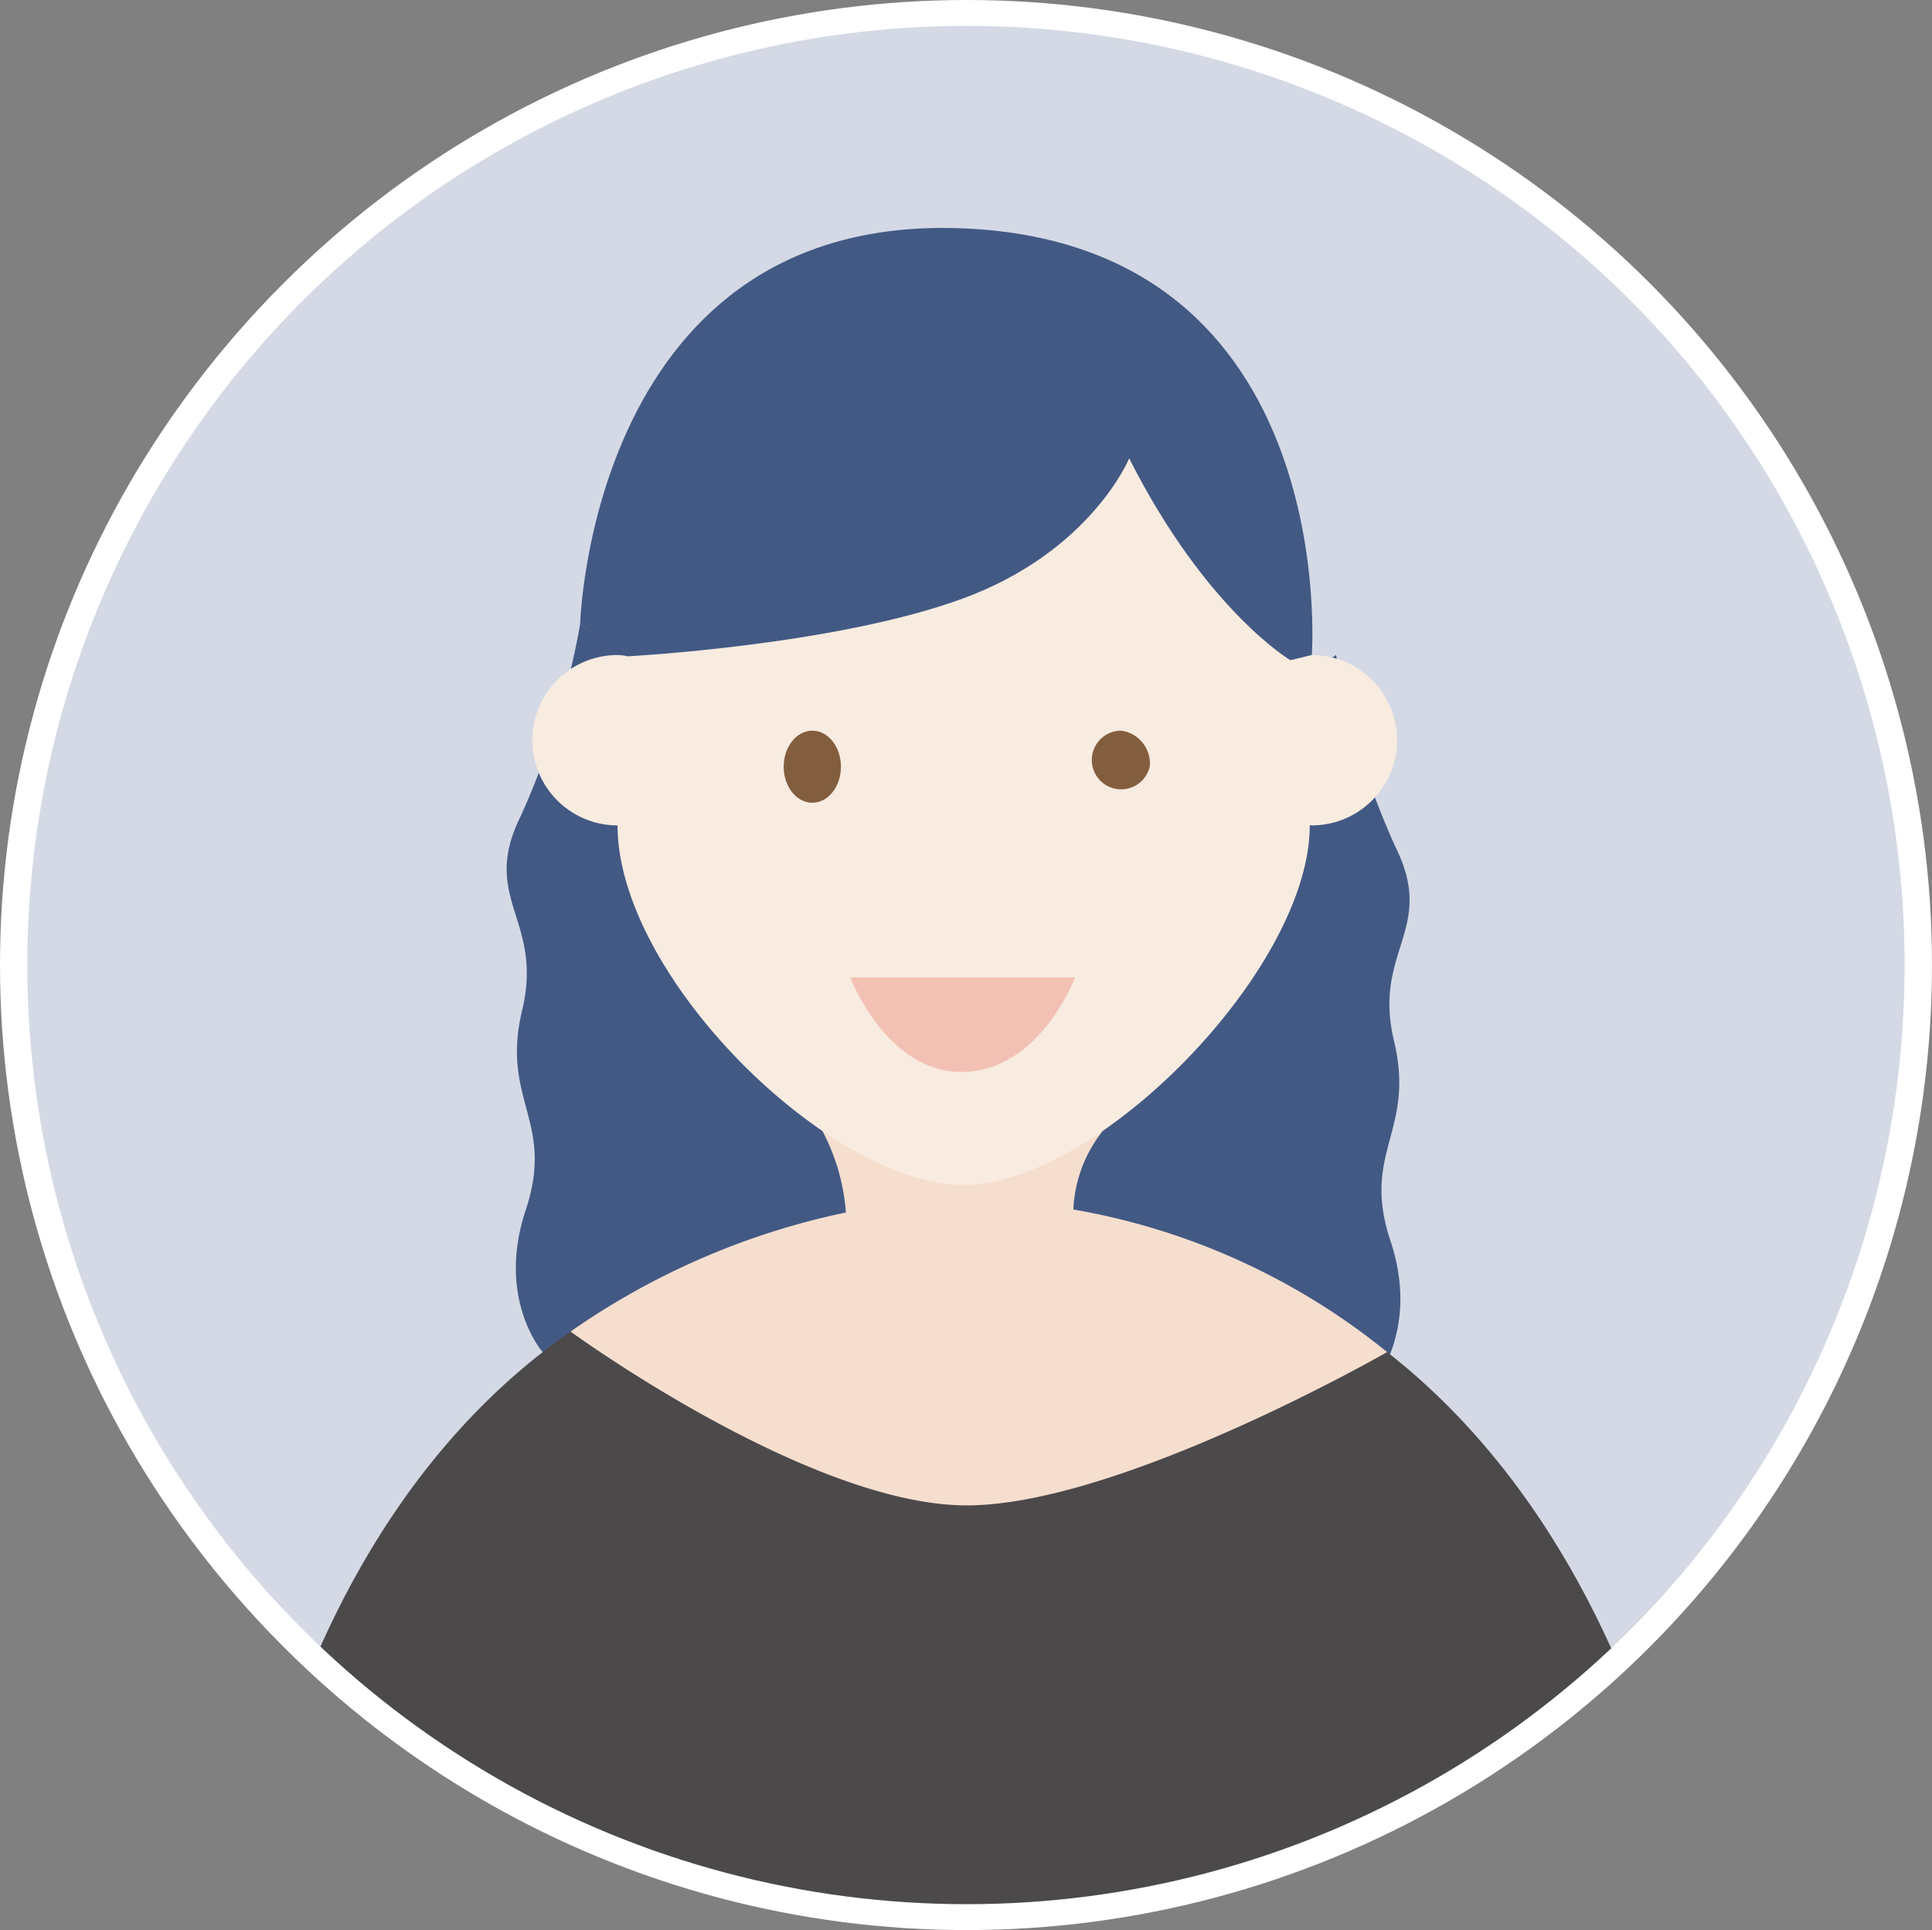
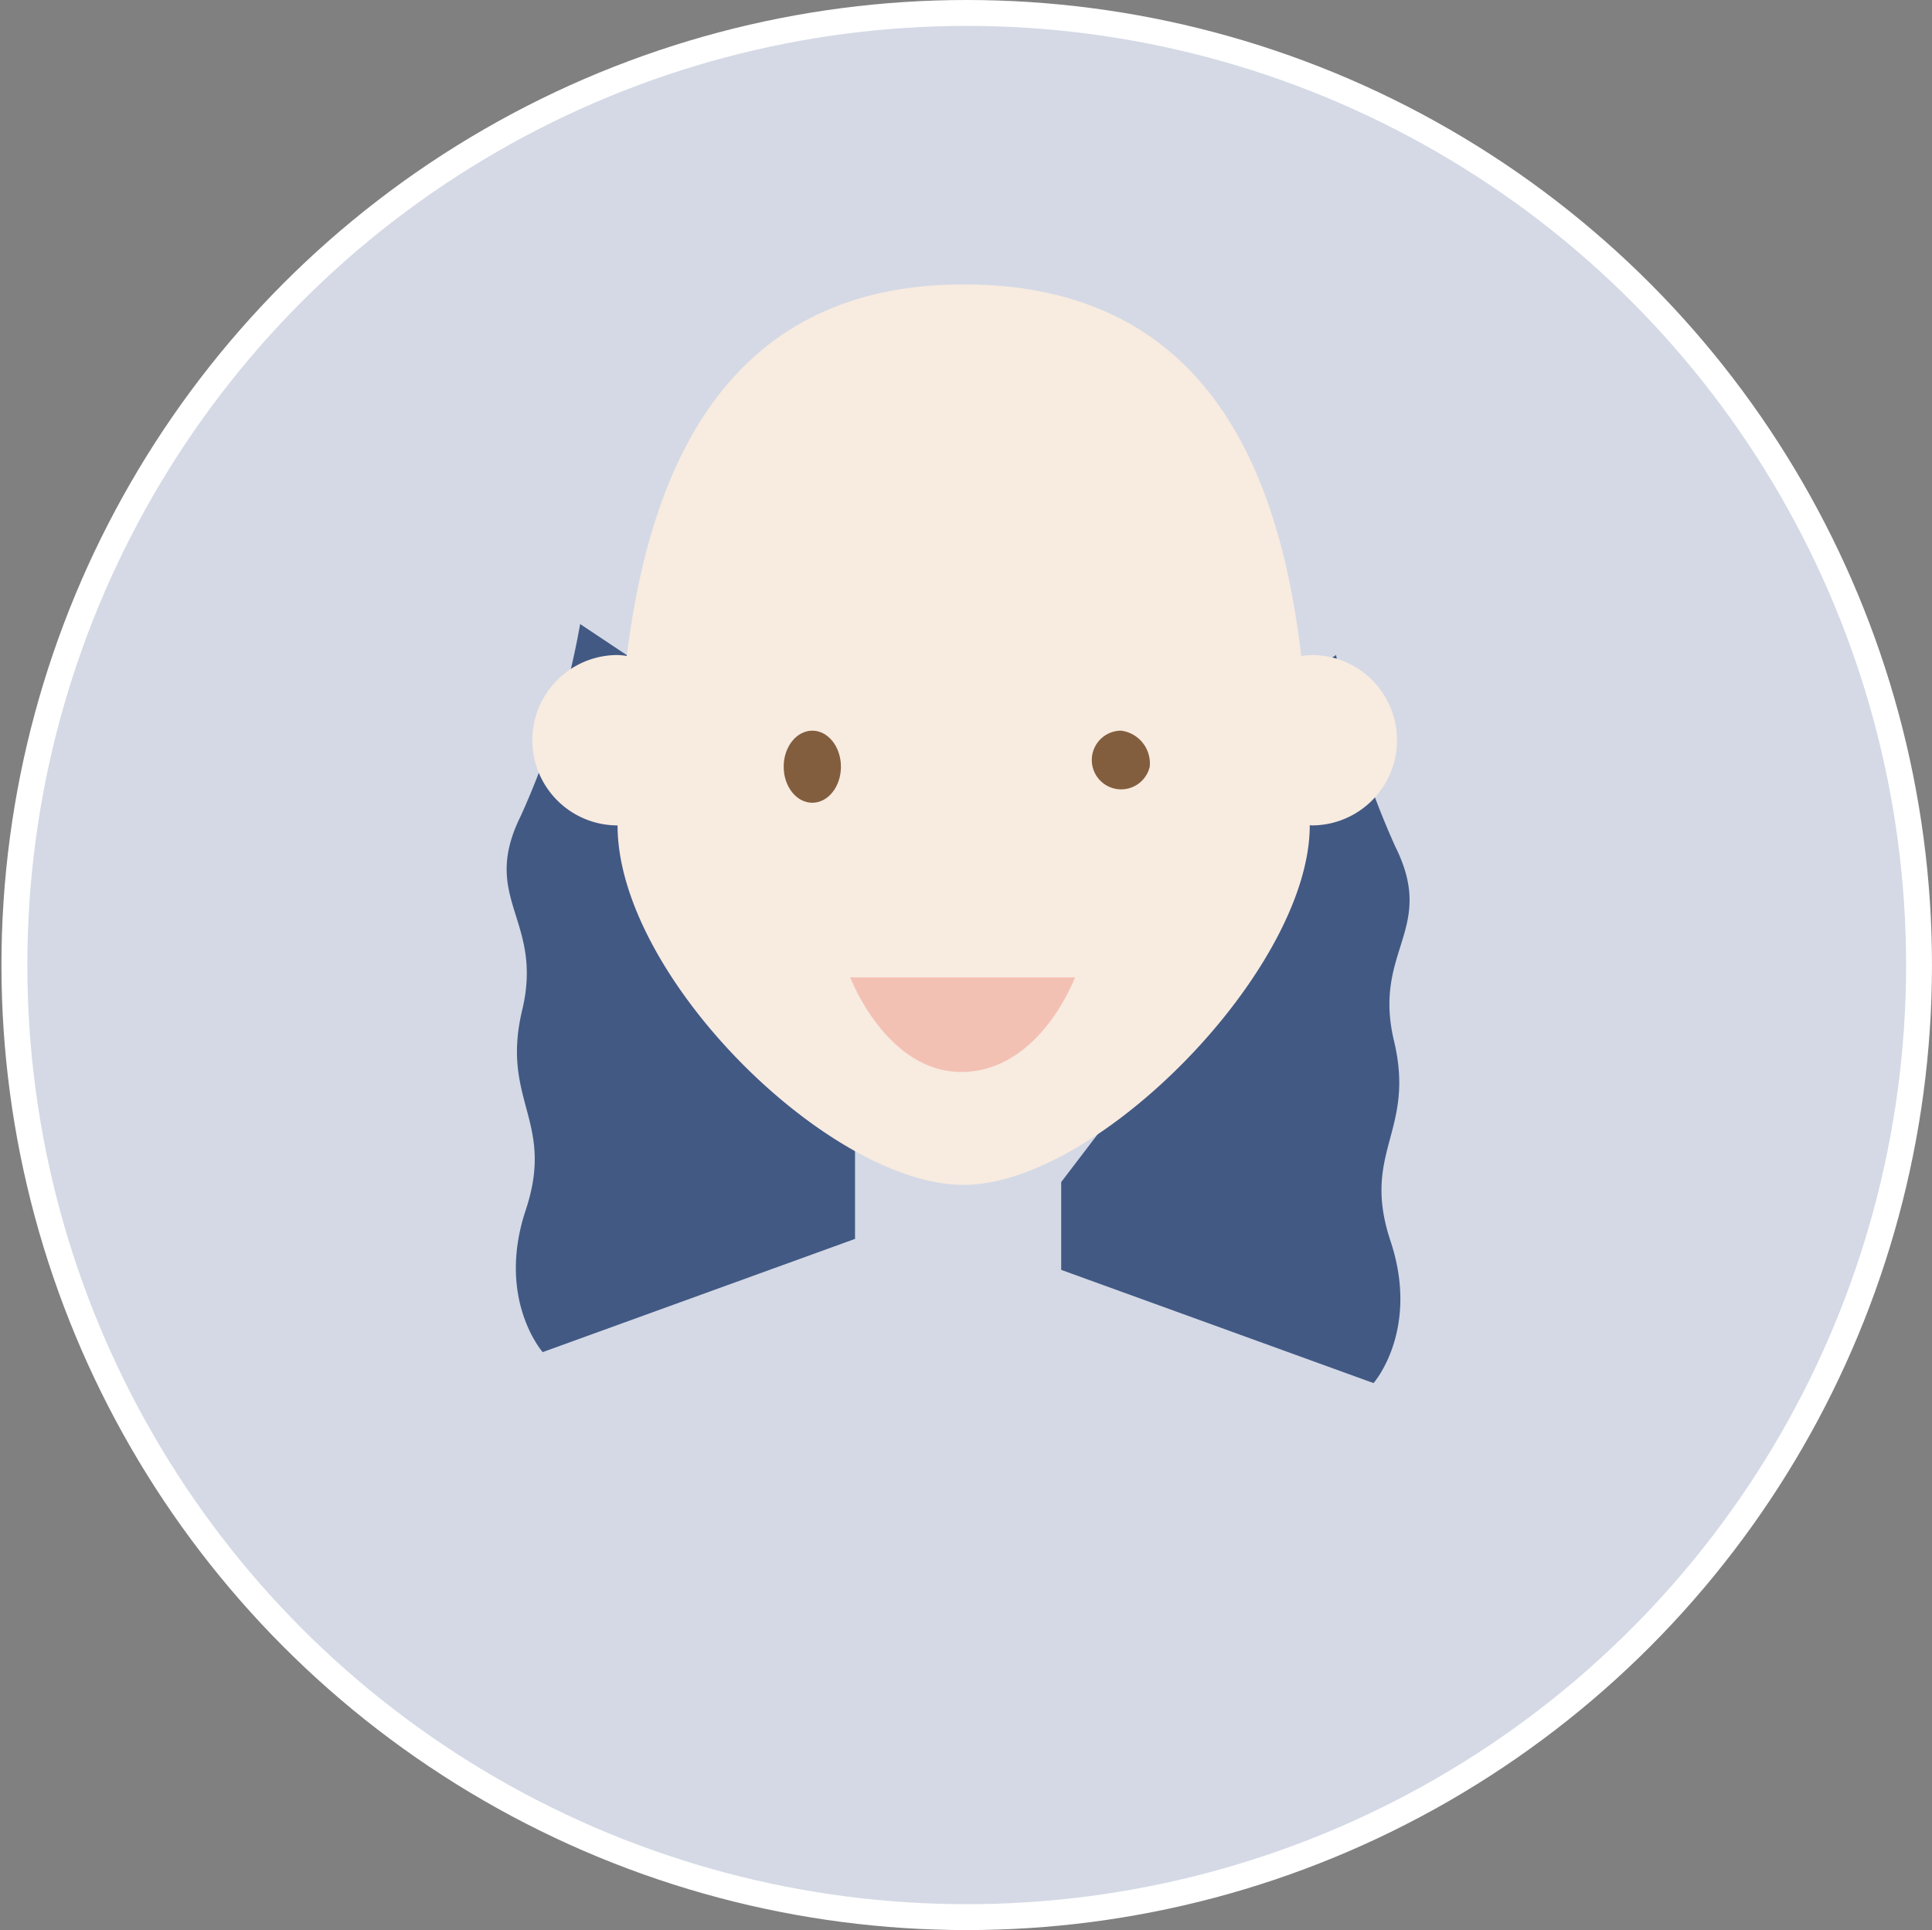
<svg xmlns="http://www.w3.org/2000/svg" width="111.911" height="111.826" viewBox="0 0 111.911 111.826">
  <rect x="0" y="0" width="111.911" height="111.826" fill="#808080" stroke="none" />
  <defs>
    <clipPath id="a">
      <circle cx="55.163" cy="55.163" r="55.163" fill="none" />
    </clipPath>
  </defs>
  <g transform="translate(0.5 0.75)">
    <circle cx="55.163" cy="55.163" r="55.163" transform="translate(0.334 0)" fill="#d4d9e5" />
    <g transform="translate(0 0)">
-       <circle cx="55.163" cy="55.163" r="55.163" fill="none" stroke="#fff" stroke-miterlimit="10" stroke-width="1" />
-     </g>
+       </g>
    <g transform="translate(0.334 0)">
      <g clip-path="url(#a)">
        <g transform="translate(13.204 12.456)">
          <path d="M1797.724,190.659a46.566,46.566,0,0,1-3.439,11.117c-2.388,4.812,1.341,5.99.082,11.249s1.923,6.413.205,11.585.982,8.232.982,8.232l18.092-6.56V221.2l-7.094-9.3-6.122-19.439Z" transform="translate(-1778.157 -167.708)" fill="#425984" />
          <path d="M1840.7,192.407a46.591,46.591,0,0,0,3.439,11.118c2.389,4.812-1.34,5.989-.082,11.249s-1.923,6.413-.205,11.584-.981,8.233-.981,8.233l-18.093-6.56v-5.087l7.094-9.3,6.122-19.439Z" transform="translate(-1777.346 -167.663)" fill="#425984" />
-           <path d="M1778.544,264.594s4.439-40.524,41.96-40.524c37.042,0,41.959,40.524,41.959,40.524Z" transform="translate(-1778.544 -166.843)" fill="#4c494b" />
-           <path d="M1826.2,223.837a7.859,7.859,0,0,1,1.706-4.556h-16.245a11.944,11.944,0,0,1,1.363,4.729,43.265,43.265,0,0,0-15.949,6.9s13.8,10.071,22.947,10.071c8.882,0,24.353-8.883,24.353-8.883A39.49,39.49,0,0,0,1826.2,223.837Z" transform="translate(-1778.064 -166.967)" fill="#f5dece" />
          <path d="M1840.069,192.949a4.833,4.833,0,0,0-.613.063c-1.289-11.062-5.682-21.535-19.553-21.535-13.624,0-18.149,10.467-19.513,21.527a4.822,4.822,0,0,0-.536-.054,4.936,4.936,0,0,0,0,9.872c0,8.752,12.27,20.828,20.048,20.828s20.048-12.514,20.048-20.828v-.011c.04,0,.078.011.118.011a4.936,4.936,0,0,0,0-9.872Z" transform="translate(-1778.12 -168.205)" fill="#f8ebe0" />
          <g transform="translate(31.357 29.128)">
            <path d="M1829.861,198.769a1.7,1.7,0,1,1-1.658-2.088A1.911,1.911,0,0,1,1829.861,198.769Z" transform="translate(-1808.658 -196.681)" fill="#825e3f" />
            <ellipse cx="1.658" cy="2.088" rx="1.658" ry="2.088" fill="#825e3f" />
          </g>
          <path d="M1812.864,210.612s2.125,5.6,6.584,5.48,6.438-5.48,6.438-5.48Z" transform="translate(-1777.655 -167.191)" fill="#f3c1b4" />
-           <path d="M1797.617,191.239s.646-23.975,22.392-22.917,19.99,24.71,19.99,24.71l-1.243.3s-4.883-2.882-9.336-11.694c0,0-2.21,5.4-9.65,8.127s-19.456,3.345-19.456,3.345Z" transform="translate(-1778.05 -168.288)" fill="#425984" />
        </g>
      </g>
    </g>
    <circle cx="55.163" cy="55.163" r="55.163" transform="translate(0.334 0)" fill="none" stroke="#fff" stroke-miterlimit="10" stroke-width="1.5" />
  </g>
</svg>